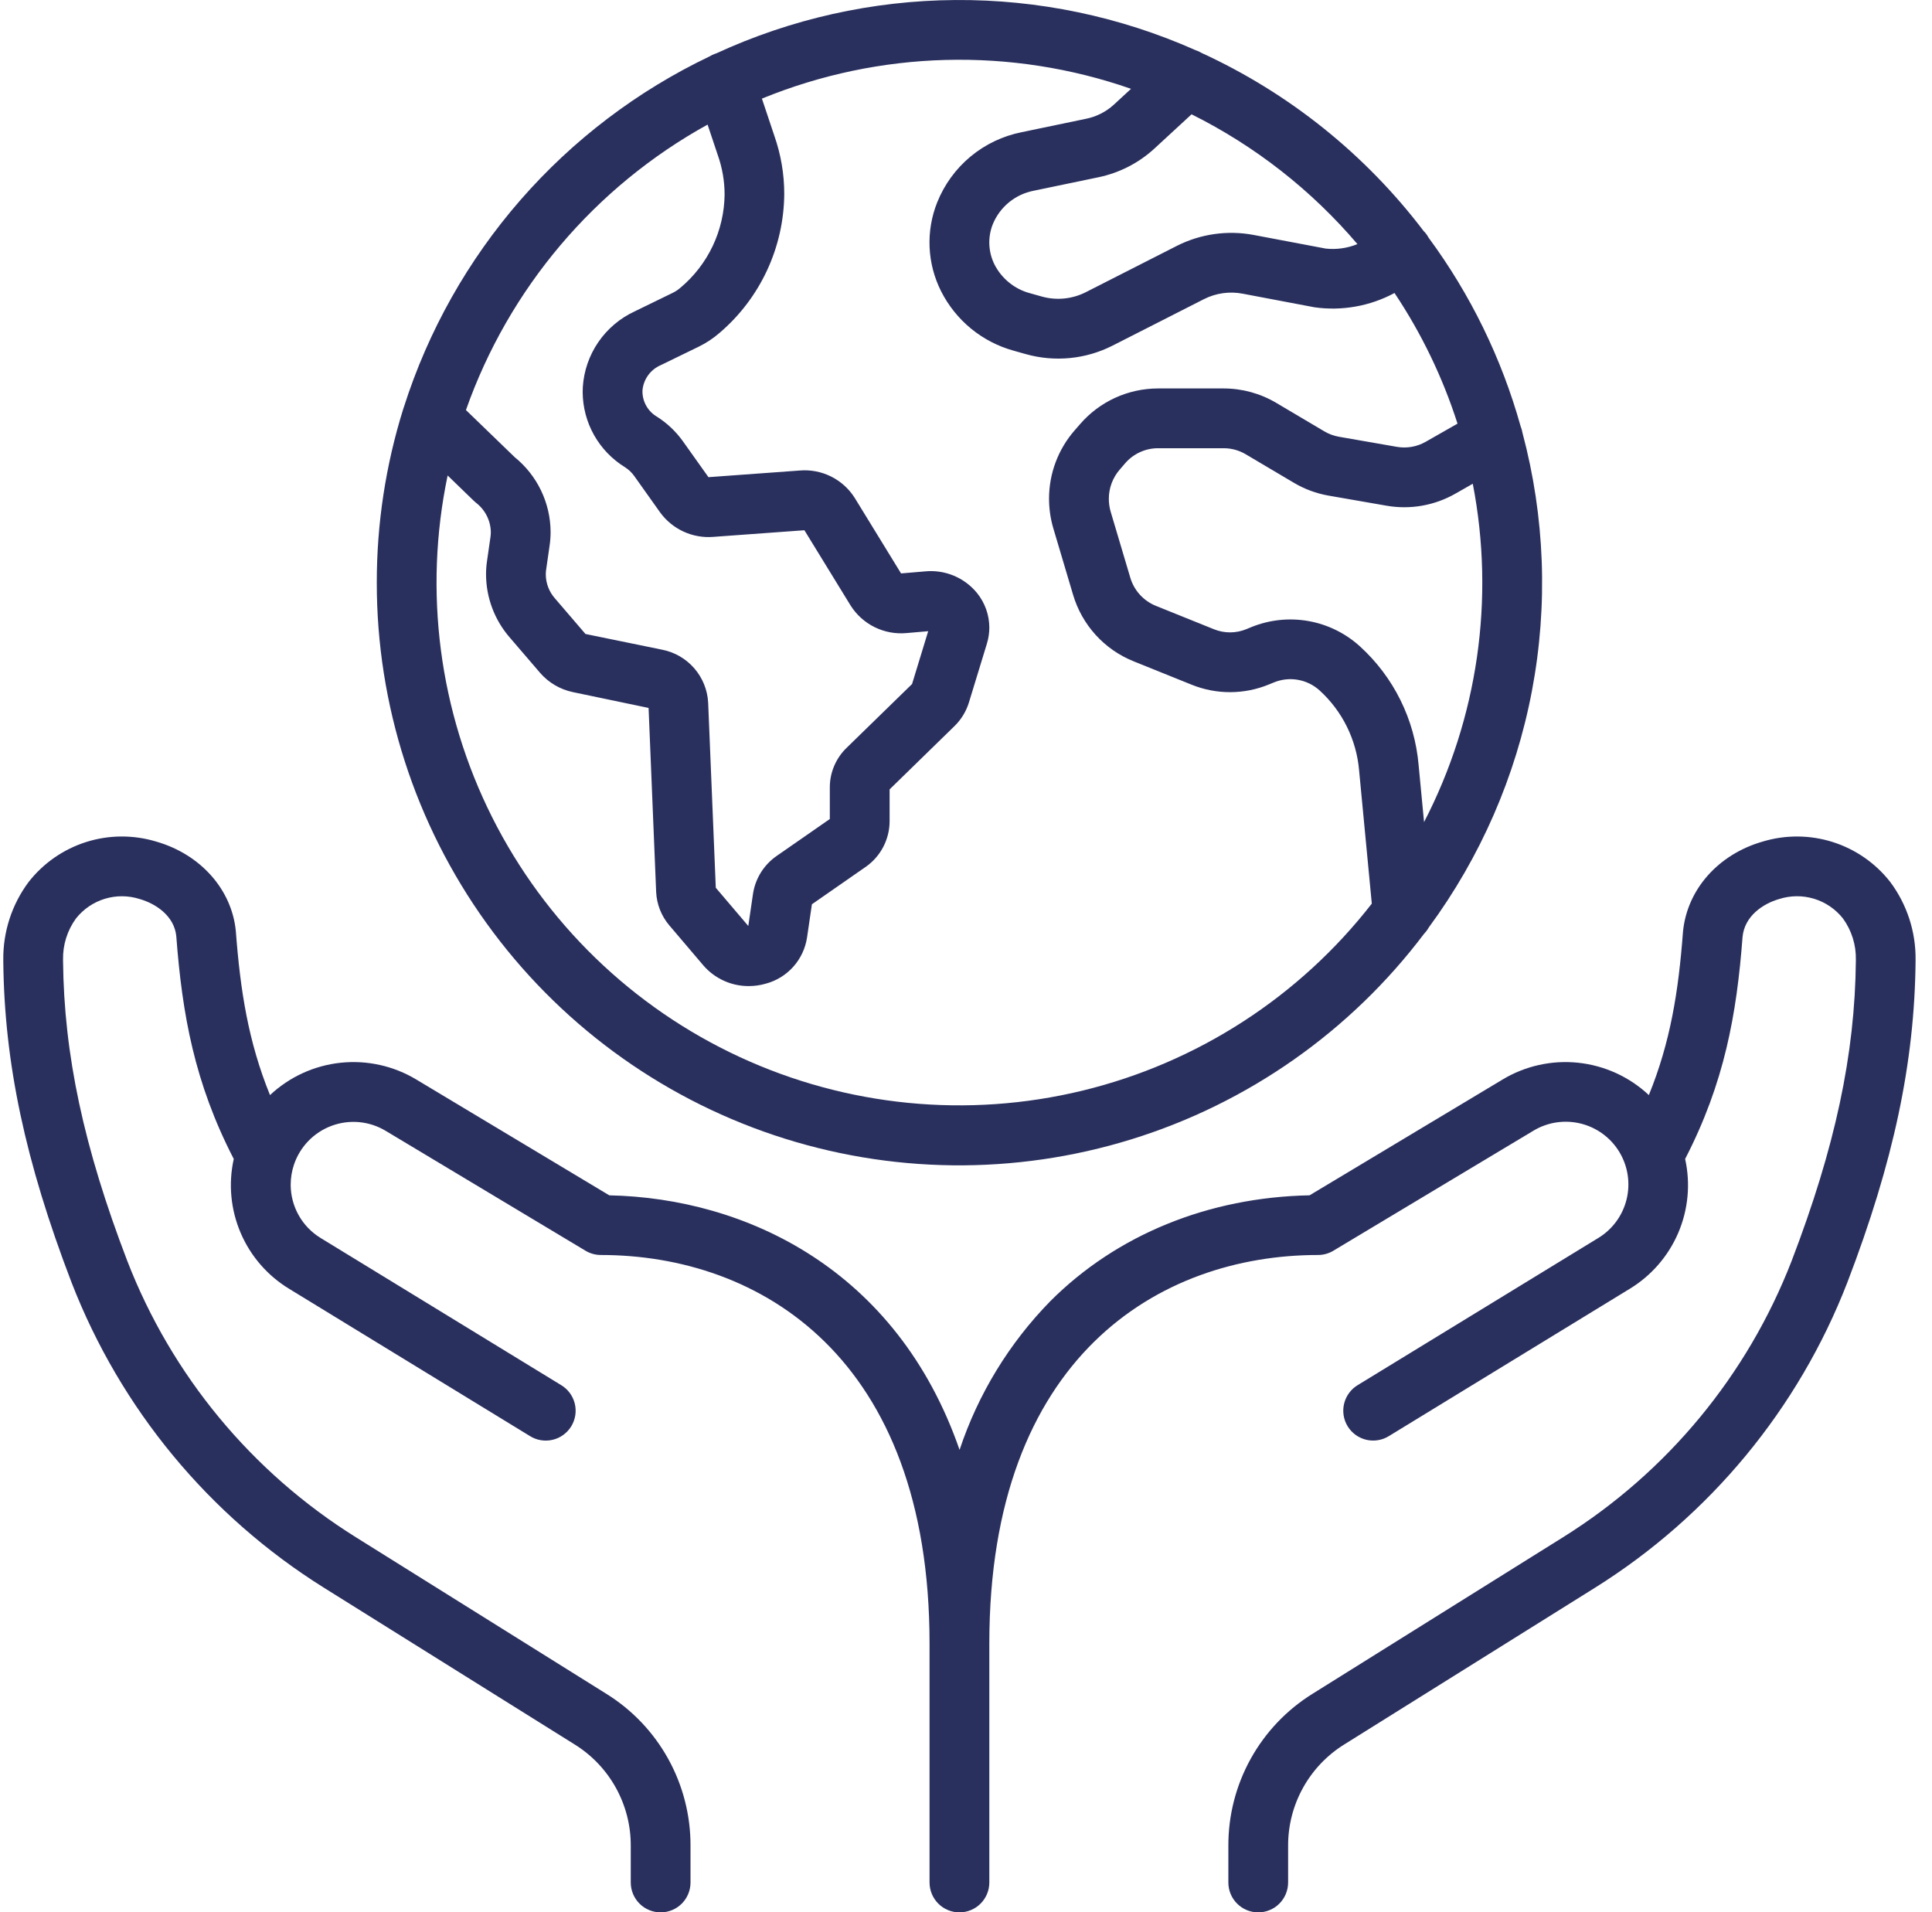
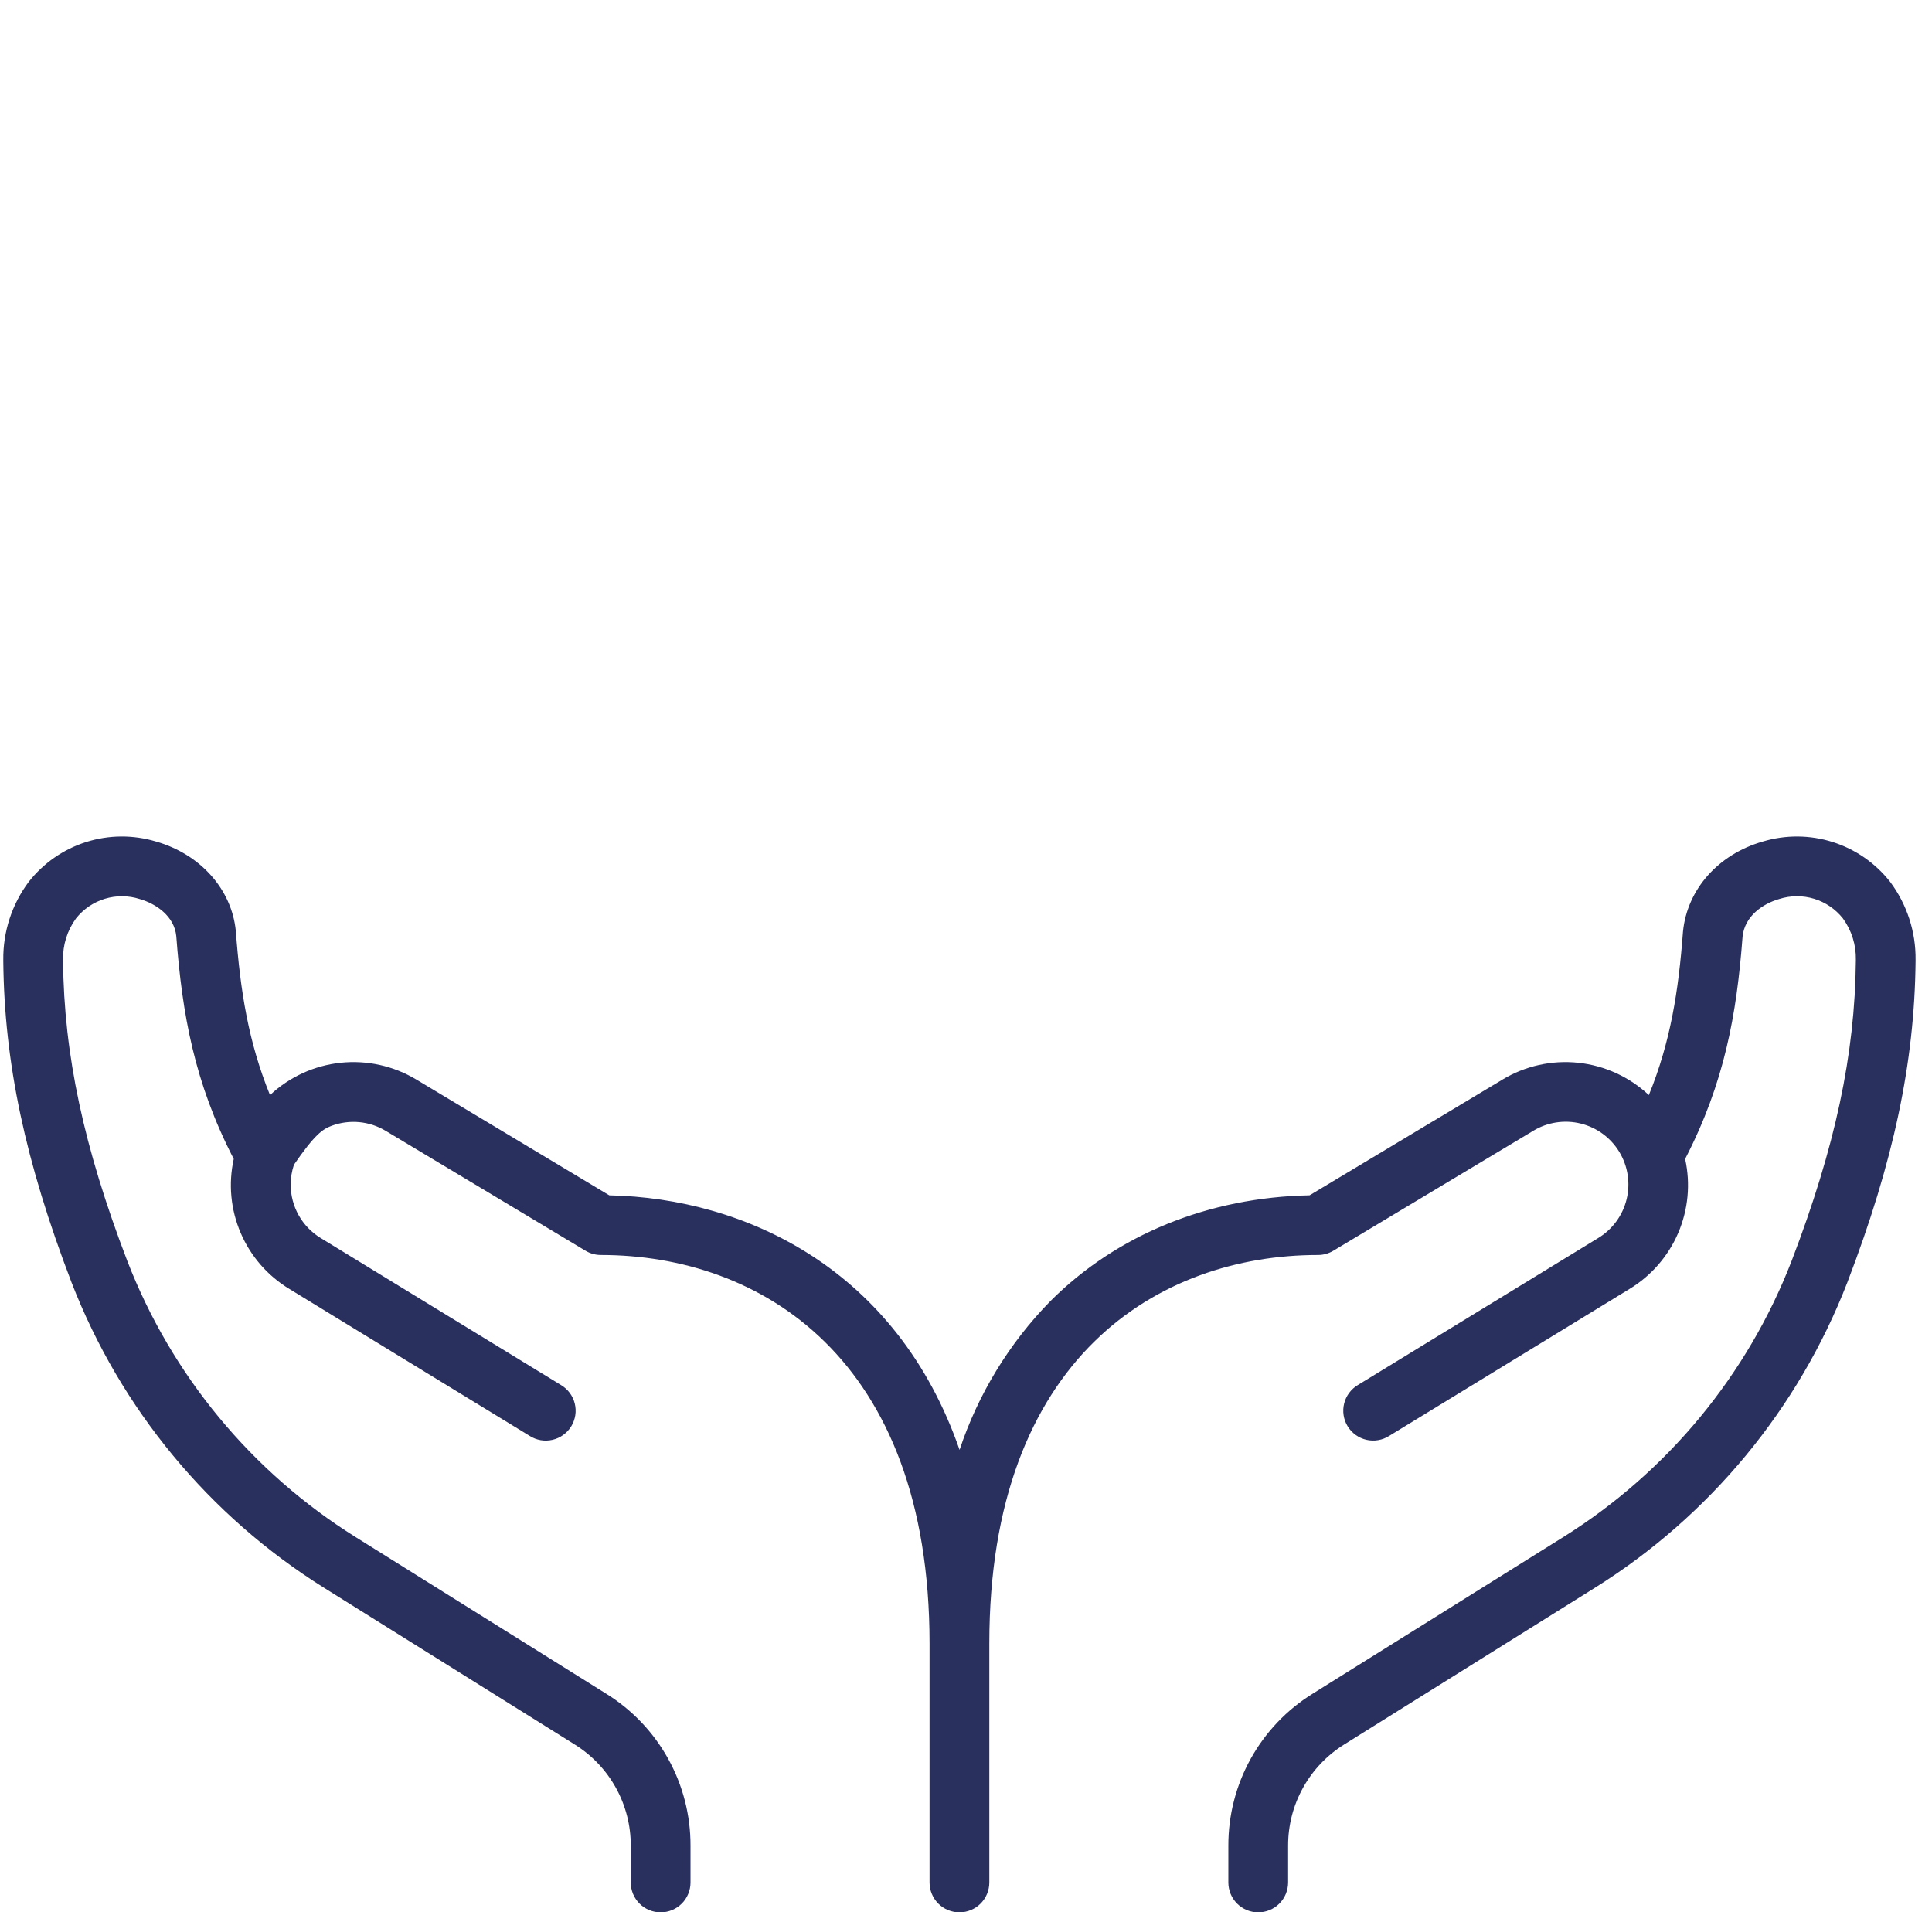
<svg xmlns="http://www.w3.org/2000/svg" width="98" height="97" viewBox="0 0 98 97" fill="none">
-   <path d="M19.112 29.555C19.11 35.749 21.054 41.787 24.67 46.815C28.287 51.844 33.392 55.609 39.264 57.578C45.137 59.546 51.48 59.619 57.397 57.786C63.313 55.954 68.504 52.307 72.235 47.364C72.328 47.268 72.408 47.16 72.473 47.044C75.096 43.484 76.885 39.381 77.708 35.037C78.531 30.692 78.366 26.219 77.225 21.947C77.207 21.836 77.176 21.727 77.133 21.623C76.171 18.178 74.59 14.936 72.466 12.057C72.414 11.959 72.35 11.866 72.277 11.782C72.262 11.765 72.244 11.753 72.228 11.737C69.271 7.837 65.397 4.728 60.95 2.685C60.852 2.625 60.746 2.578 60.637 2.542C56.804 0.838 52.651 -0.029 48.457 0.001C44.262 0.03 40.123 0.956 36.315 2.715C36.305 2.718 36.294 2.718 36.285 2.722C36.181 2.758 36.081 2.805 35.988 2.863C32.328 4.611 29.065 7.089 26.399 10.146C23.734 13.203 21.723 16.774 20.49 20.638C20.476 20.672 20.466 20.706 20.455 20.741C19.563 23.593 19.11 26.566 19.112 29.555ZM72.235 41.7L71.958 38.8C71.758 36.485 70.69 34.332 68.968 32.772C68.235 32.111 67.331 31.669 66.359 31.499C65.387 31.329 64.387 31.436 63.473 31.808L63.224 31.911C62.696 32.129 62.104 32.131 61.575 31.916L58.632 30.73C58.321 30.604 58.042 30.409 57.816 30.16C57.591 29.911 57.425 29.614 57.331 29.292L56.337 25.95C56.276 25.738 56.244 25.518 56.245 25.297C56.245 24.752 56.443 24.226 56.801 23.815L57.079 23.492C57.285 23.255 57.54 23.064 57.826 22.934C58.112 22.803 58.423 22.735 58.737 22.735H62.072C62.464 22.735 62.849 22.84 63.186 23.04L65.632 24.488C66.176 24.811 66.774 25.032 67.398 25.14L70.336 25.651C71.53 25.859 72.76 25.645 73.814 25.045L74.706 24.537C75.838 30.373 74.966 36.421 72.233 41.701L72.235 41.7ZM68.855 12.381C68.346 12.59 67.793 12.668 67.245 12.608L63.596 11.918C62.272 11.668 60.902 11.862 59.699 12.469L55.062 14.828C54.375 15.172 53.584 15.248 52.844 15.041L52.236 14.87C51.853 14.767 51.497 14.585 51.19 14.335C50.882 14.086 50.63 13.776 50.449 13.424C50.29 13.108 50.2 12.762 50.184 12.409C50.168 12.056 50.228 11.704 50.358 11.375C50.536 10.94 50.82 10.557 51.184 10.259C51.548 9.962 51.981 9.761 52.442 9.673L55.717 8.991C56.769 8.773 57.743 8.277 58.537 7.554L60.441 5.798C63.661 7.402 66.523 9.641 68.855 12.381ZM57.37 4.506L56.487 5.32C56.095 5.674 55.615 5.917 55.097 6.023L51.823 6.705C50.869 6.895 49.977 7.32 49.228 7.942C48.48 8.564 47.899 9.364 47.538 10.267C47.25 10.989 47.119 11.764 47.153 12.541C47.187 13.317 47.386 14.078 47.736 14.772C48.105 15.503 48.623 16.149 49.256 16.669C49.89 17.188 50.625 17.569 51.415 17.787L52.024 17.959C53.497 18.376 55.073 18.223 56.438 17.529L61.074 15.171C61.679 14.866 62.367 14.769 63.033 14.896L66.681 15.587C68.075 15.783 69.496 15.529 70.736 14.862C72.105 16.911 73.18 19.141 73.932 21.488L72.314 22.41C71.873 22.662 71.358 22.752 70.857 22.665L67.919 22.153C67.657 22.108 67.406 22.015 67.178 21.88L64.733 20.432C63.927 19.955 63.009 19.704 62.073 19.703H58.739C57.99 19.704 57.251 19.865 56.571 20.175C55.89 20.486 55.284 20.939 54.794 21.504L54.513 21.826C53.674 22.786 53.212 24.018 53.212 25.293C53.212 25.808 53.287 26.321 53.434 26.814L54.428 30.157C54.651 30.916 55.043 31.616 55.575 32.202C56.107 32.789 56.766 33.247 57.5 33.542L60.439 34.727C61.703 35.24 63.117 35.235 64.376 34.713L64.626 34.611C65.01 34.455 65.43 34.41 65.837 34.482C66.245 34.554 66.625 34.739 66.932 35.017C68.09 36.069 68.807 37.519 68.94 39.078L69.584 45.834C65.904 50.564 60.73 53.907 54.906 55.32C49.081 56.732 42.951 56.129 37.513 53.61C32.075 51.091 27.651 46.804 24.962 41.449C22.273 36.093 21.478 29.984 22.706 24.118L24.046 25.414C24.079 25.445 24.113 25.475 24.149 25.504C24.377 25.68 24.562 25.904 24.692 26.161C24.822 26.418 24.892 26.701 24.897 26.989C24.897 27.072 24.891 27.155 24.879 27.237L24.703 28.462C24.67 28.686 24.654 28.911 24.654 29.137C24.659 30.308 25.082 31.44 25.849 32.326L27.398 34.131C27.831 34.629 28.416 34.972 29.063 35.106L32.899 35.908L33.283 45.242C33.312 45.867 33.548 46.465 33.954 46.941L35.676 48.966C35.962 49.298 36.316 49.563 36.714 49.744C37.112 49.926 37.544 50.018 37.982 50.016C38.273 50.016 38.563 49.975 38.843 49.894C39.383 49.75 39.868 49.451 40.24 49.035C40.612 48.619 40.854 48.103 40.937 47.551L41.184 45.866L43.893 43.983C44.27 43.725 44.579 43.379 44.794 42.975C45.008 42.571 45.122 42.122 45.125 41.664V40.039L48.412 36.833C48.754 36.501 49.008 36.087 49.148 35.631L50.063 32.638C50.142 32.377 50.182 32.107 50.183 31.834C50.182 31.192 49.96 30.57 49.554 30.072C49.239 29.688 48.834 29.388 48.376 29.198C47.918 29.008 47.419 28.934 46.925 28.982L45.706 29.085L43.362 25.265C43.07 24.797 42.654 24.419 42.16 24.172C41.667 23.925 41.115 23.819 40.565 23.866L35.936 24.203L34.64 22.381C34.287 21.887 33.842 21.465 33.329 21.139C33.109 21.012 32.925 20.829 32.796 20.61C32.666 20.392 32.595 20.143 32.589 19.889C32.589 19.862 32.589 19.836 32.589 19.809C32.612 19.53 32.711 19.262 32.875 19.035C33.039 18.808 33.262 18.63 33.519 18.52L35.439 17.586C35.823 17.399 36.181 17.162 36.504 16.881C37.523 16.01 38.343 14.93 38.908 13.715C39.474 12.499 39.771 11.177 39.781 9.836C39.781 8.831 39.611 7.834 39.278 6.886L38.648 5.002C44.619 2.558 51.278 2.381 57.37 4.505V4.506ZM35.892 6.32L36.41 7.869C36.638 8.512 36.754 9.189 36.755 9.871C36.744 10.773 36.539 11.663 36.152 12.478C35.765 13.293 35.207 14.015 34.514 14.595C34.392 14.701 34.257 14.79 34.111 14.86L32.192 15.795C31.449 16.139 30.813 16.677 30.35 17.352C29.887 18.027 29.615 18.815 29.563 19.632C29.558 19.719 29.556 19.806 29.556 19.893C29.561 20.656 29.759 21.405 30.134 22.07C30.508 22.734 31.045 23.293 31.694 23.693C31.879 23.81 32.04 23.961 32.168 24.139L33.486 25.993C33.791 26.412 34.199 26.746 34.67 26.963C35.141 27.18 35.659 27.273 36.176 27.232L40.803 26.895L43.147 30.714C43.446 31.187 43.87 31.568 44.372 31.814C44.874 32.06 45.434 32.163 45.991 32.11L47.082 32.016L46.264 34.695L42.949 37.927C42.678 38.187 42.463 38.499 42.316 38.844C42.168 39.189 42.092 39.56 42.092 39.935V41.542L39.399 43.413C39.078 43.635 38.806 43.919 38.599 44.249C38.392 44.58 38.255 44.949 38.196 45.334L37.957 46.968L36.308 45.029L35.921 35.636C35.886 34.991 35.636 34.377 35.211 33.891C34.787 33.405 34.212 33.075 33.578 32.952L29.698 32.157L28.149 30.351C27.854 30.018 27.689 29.589 27.685 29.145C27.685 29.06 27.691 28.976 27.703 28.893L27.879 27.668C27.913 27.44 27.929 27.209 27.929 26.978C27.925 26.252 27.759 25.535 27.444 24.879C27.13 24.224 26.673 23.647 26.108 23.189L23.635 20.799C25.808 14.633 30.17 9.48 35.892 6.32Z" fill="#2A305E" />
-   <path d="M95.881 44.735C95.135 43.781 94.118 43.075 92.963 42.709C91.809 42.344 90.571 42.336 89.412 42.686C87.164 43.33 85.578 45.111 85.369 47.256C85.142 50.278 84.736 52.846 83.637 55.545C82.654 54.623 81.397 54.047 80.057 53.905C78.717 53.763 77.367 54.063 76.213 54.758L66.428 60.629C61.304 60.729 56.648 62.625 53.28 65.995C51.191 68.128 49.616 70.708 48.674 73.541C45.495 64.375 37.821 60.772 30.907 60.63L21.121 54.758C19.966 54.063 18.617 53.763 17.276 53.905C15.936 54.047 14.679 54.623 13.696 55.545C12.598 52.844 12.192 50.27 11.962 47.222C11.755 45.112 10.169 43.332 7.922 42.686C6.763 42.336 5.525 42.343 4.37 42.709C3.216 43.075 2.199 43.781 1.453 44.735C0.602 45.875 0.15 47.263 0.167 48.685C0.167 48.707 0.167 48.729 0.167 48.751C0.215 53.899 1.282 58.924 3.627 65.043C6.112 71.457 10.607 76.893 16.439 80.538L29.145 88.48C30.02 89.022 30.741 89.78 31.24 90.68C31.739 91.58 31.999 92.593 31.995 93.622V95.484C31.995 95.886 32.155 96.272 32.439 96.556C32.723 96.84 33.109 97 33.511 97C33.913 97 34.298 96.84 34.583 96.556C34.867 96.272 35.026 95.886 35.026 95.484V93.622C35.031 92.079 34.641 90.56 33.893 89.21C33.145 87.86 32.064 86.724 30.752 85.911L18.046 77.969C12.771 74.674 8.705 69.759 6.457 63.959C4.248 58.193 3.243 53.493 3.198 48.722C3.198 48.71 3.198 48.697 3.198 48.684C3.181 47.932 3.412 47.195 3.854 46.586C4.229 46.113 4.739 45.765 5.316 45.589C5.893 45.413 6.511 45.417 7.086 45.601C7.919 45.84 8.843 46.469 8.942 47.486C9.242 51.458 9.866 54.927 11.857 58.785C11.578 60.043 11.701 61.356 12.209 62.54C12.716 63.724 13.583 64.718 14.686 65.383L26.871 72.834C27.04 72.942 27.23 73.015 27.428 73.049C27.627 73.083 27.83 73.077 28.026 73.031C28.222 72.986 28.407 72.902 28.57 72.784C28.733 72.666 28.872 72.517 28.977 72.346C29.081 72.174 29.151 71.983 29.182 71.784C29.212 71.585 29.203 71.382 29.154 71.187C29.105 70.992 29.018 70.808 28.897 70.647C28.777 70.486 28.625 70.351 28.452 70.249L16.268 62.796C15.803 62.514 15.419 62.117 15.152 61.643C14.886 61.169 14.745 60.635 14.745 60.092C14.745 59.747 14.801 59.405 14.91 59.078C15.061 58.627 15.311 58.215 15.642 57.873C15.973 57.531 16.377 57.267 16.824 57.102C17.27 56.937 17.748 56.874 18.222 56.918C18.696 56.962 19.154 57.113 19.562 57.358L29.7 63.44C29.935 63.582 30.205 63.656 30.48 63.656C38.539 63.656 47.151 68.832 47.151 83.359V95.484C47.151 95.886 47.311 96.272 47.595 96.556C47.88 96.84 48.265 97 48.667 97C49.069 97 49.455 96.84 49.739 96.556C50.023 96.272 50.183 95.886 50.183 95.484V83.359C50.183 68.832 58.795 63.656 66.855 63.656C67.129 63.656 67.399 63.582 67.634 63.44L77.772 57.358C78.493 56.92 79.358 56.788 80.177 56.988C80.996 57.189 81.702 57.707 82.139 58.428C82.576 59.15 82.709 60.015 82.508 60.834C82.308 61.653 81.79 62.359 81.068 62.796L68.884 70.247C68.71 70.349 68.559 70.485 68.439 70.646C68.318 70.807 68.231 70.99 68.182 71.186C68.133 71.381 68.124 71.584 68.154 71.783C68.184 71.982 68.254 72.173 68.359 72.344C68.464 72.516 68.602 72.665 68.766 72.783C68.929 72.9 69.114 72.984 69.31 73.03C69.506 73.075 69.709 73.081 69.907 73.047C70.106 73.014 70.295 72.941 70.465 72.833L82.65 65.382C83.753 64.716 84.619 63.722 85.127 62.538C85.634 61.354 85.757 60.041 85.478 58.784C87.47 54.925 88.093 51.458 88.391 47.518C88.493 46.468 89.419 45.838 90.25 45.6C90.825 45.416 91.443 45.412 92.02 45.588C92.597 45.764 93.107 46.112 93.482 46.585C93.924 47.194 94.155 47.931 94.138 48.683C94.138 48.696 94.138 48.709 94.138 48.721C94.093 53.491 93.088 58.191 90.879 63.959C88.631 69.758 84.565 74.672 79.291 77.968L66.582 85.91C65.27 86.724 64.189 87.86 63.441 89.21C62.693 90.56 62.303 92.079 62.308 93.622V95.484C62.308 95.886 62.467 96.272 62.752 96.556C63.036 96.84 63.421 97 63.823 97C64.225 97 64.611 96.84 64.895 96.556C65.179 96.272 65.339 95.886 65.339 95.484V93.622C65.336 92.593 65.596 91.581 66.095 90.681C66.594 89.781 67.314 89.024 68.189 88.481L80.895 80.54C86.727 76.894 91.222 71.458 93.707 65.045C96.052 58.924 97.117 53.899 97.167 48.752C97.167 48.73 97.167 48.709 97.167 48.687C97.184 47.264 96.732 45.875 95.881 44.735Z" fill="#2A305E" />
+   <path d="M95.881 44.735C95.135 43.781 94.118 43.075 92.963 42.709C91.809 42.344 90.571 42.336 89.412 42.686C87.164 43.33 85.578 45.111 85.369 47.256C85.142 50.278 84.736 52.846 83.637 55.545C82.654 54.623 81.397 54.047 80.057 53.905C78.717 53.763 77.367 54.063 76.213 54.758L66.428 60.629C61.304 60.729 56.648 62.625 53.28 65.995C51.191 68.128 49.616 70.708 48.674 73.541C45.495 64.375 37.821 60.772 30.907 60.63L21.121 54.758C19.966 54.063 18.617 53.763 17.276 53.905C15.936 54.047 14.679 54.623 13.696 55.545C12.598 52.844 12.192 50.27 11.962 47.222C11.755 45.112 10.169 43.332 7.922 42.686C6.763 42.336 5.525 42.343 4.37 42.709C3.216 43.075 2.199 43.781 1.453 44.735C0.602 45.875 0.15 47.263 0.167 48.685C0.167 48.707 0.167 48.729 0.167 48.751C0.215 53.899 1.282 58.924 3.627 65.043C6.112 71.457 10.607 76.893 16.439 80.538L29.145 88.48C30.02 89.022 30.741 89.78 31.24 90.68C31.739 91.58 31.999 92.593 31.995 93.622V95.484C31.995 95.886 32.155 96.272 32.439 96.556C32.723 96.84 33.109 97 33.511 97C33.913 97 34.298 96.84 34.583 96.556C34.867 96.272 35.026 95.886 35.026 95.484V93.622C35.031 92.079 34.641 90.56 33.893 89.21C33.145 87.86 32.064 86.724 30.752 85.911L18.046 77.969C12.771 74.674 8.705 69.759 6.457 63.959C4.248 58.193 3.243 53.493 3.198 48.722C3.198 48.71 3.198 48.697 3.198 48.684C3.181 47.932 3.412 47.195 3.854 46.586C4.229 46.113 4.739 45.765 5.316 45.589C5.893 45.413 6.511 45.417 7.086 45.601C7.919 45.84 8.843 46.469 8.942 47.486C9.242 51.458 9.866 54.927 11.857 58.785C11.578 60.043 11.701 61.356 12.209 62.54C12.716 63.724 13.583 64.718 14.686 65.383L26.871 72.834C27.04 72.942 27.23 73.015 27.428 73.049C27.627 73.083 27.83 73.077 28.026 73.031C28.222 72.986 28.407 72.902 28.57 72.784C28.733 72.666 28.872 72.517 28.977 72.346C29.081 72.174 29.151 71.983 29.182 71.784C29.212 71.585 29.203 71.382 29.154 71.187C29.105 70.992 29.018 70.808 28.897 70.647C28.777 70.486 28.625 70.351 28.452 70.249L16.268 62.796C15.803 62.514 15.419 62.117 15.152 61.643C14.886 61.169 14.745 60.635 14.745 60.092C14.745 59.747 14.801 59.405 14.91 59.078C15.973 57.531 16.377 57.267 16.824 57.102C17.27 56.937 17.748 56.874 18.222 56.918C18.696 56.962 19.154 57.113 19.562 57.358L29.7 63.44C29.935 63.582 30.205 63.656 30.48 63.656C38.539 63.656 47.151 68.832 47.151 83.359V95.484C47.151 95.886 47.311 96.272 47.595 96.556C47.88 96.84 48.265 97 48.667 97C49.069 97 49.455 96.84 49.739 96.556C50.023 96.272 50.183 95.886 50.183 95.484V83.359C50.183 68.832 58.795 63.656 66.855 63.656C67.129 63.656 67.399 63.582 67.634 63.44L77.772 57.358C78.493 56.92 79.358 56.788 80.177 56.988C80.996 57.189 81.702 57.707 82.139 58.428C82.576 59.15 82.709 60.015 82.508 60.834C82.308 61.653 81.79 62.359 81.068 62.796L68.884 70.247C68.71 70.349 68.559 70.485 68.439 70.646C68.318 70.807 68.231 70.99 68.182 71.186C68.133 71.381 68.124 71.584 68.154 71.783C68.184 71.982 68.254 72.173 68.359 72.344C68.464 72.516 68.602 72.665 68.766 72.783C68.929 72.9 69.114 72.984 69.31 73.03C69.506 73.075 69.709 73.081 69.907 73.047C70.106 73.014 70.295 72.941 70.465 72.833L82.65 65.382C83.753 64.716 84.619 63.722 85.127 62.538C85.634 61.354 85.757 60.041 85.478 58.784C87.47 54.925 88.093 51.458 88.391 47.518C88.493 46.468 89.419 45.838 90.25 45.6C90.825 45.416 91.443 45.412 92.02 45.588C92.597 45.764 93.107 46.112 93.482 46.585C93.924 47.194 94.155 47.931 94.138 48.683C94.138 48.696 94.138 48.709 94.138 48.721C94.093 53.491 93.088 58.191 90.879 63.959C88.631 69.758 84.565 74.672 79.291 77.968L66.582 85.91C65.27 86.724 64.189 87.86 63.441 89.21C62.693 90.56 62.303 92.079 62.308 93.622V95.484C62.308 95.886 62.467 96.272 62.752 96.556C63.036 96.84 63.421 97 63.823 97C64.225 97 64.611 96.84 64.895 96.556C65.179 96.272 65.339 95.886 65.339 95.484V93.622C65.336 92.593 65.596 91.581 66.095 90.681C66.594 89.781 67.314 89.024 68.189 88.481L80.895 80.54C86.727 76.894 91.222 71.458 93.707 65.045C96.052 58.924 97.117 53.899 97.167 48.752C97.167 48.73 97.167 48.709 97.167 48.687C97.184 47.264 96.732 45.875 95.881 44.735Z" fill="#2A305E" />
</svg>